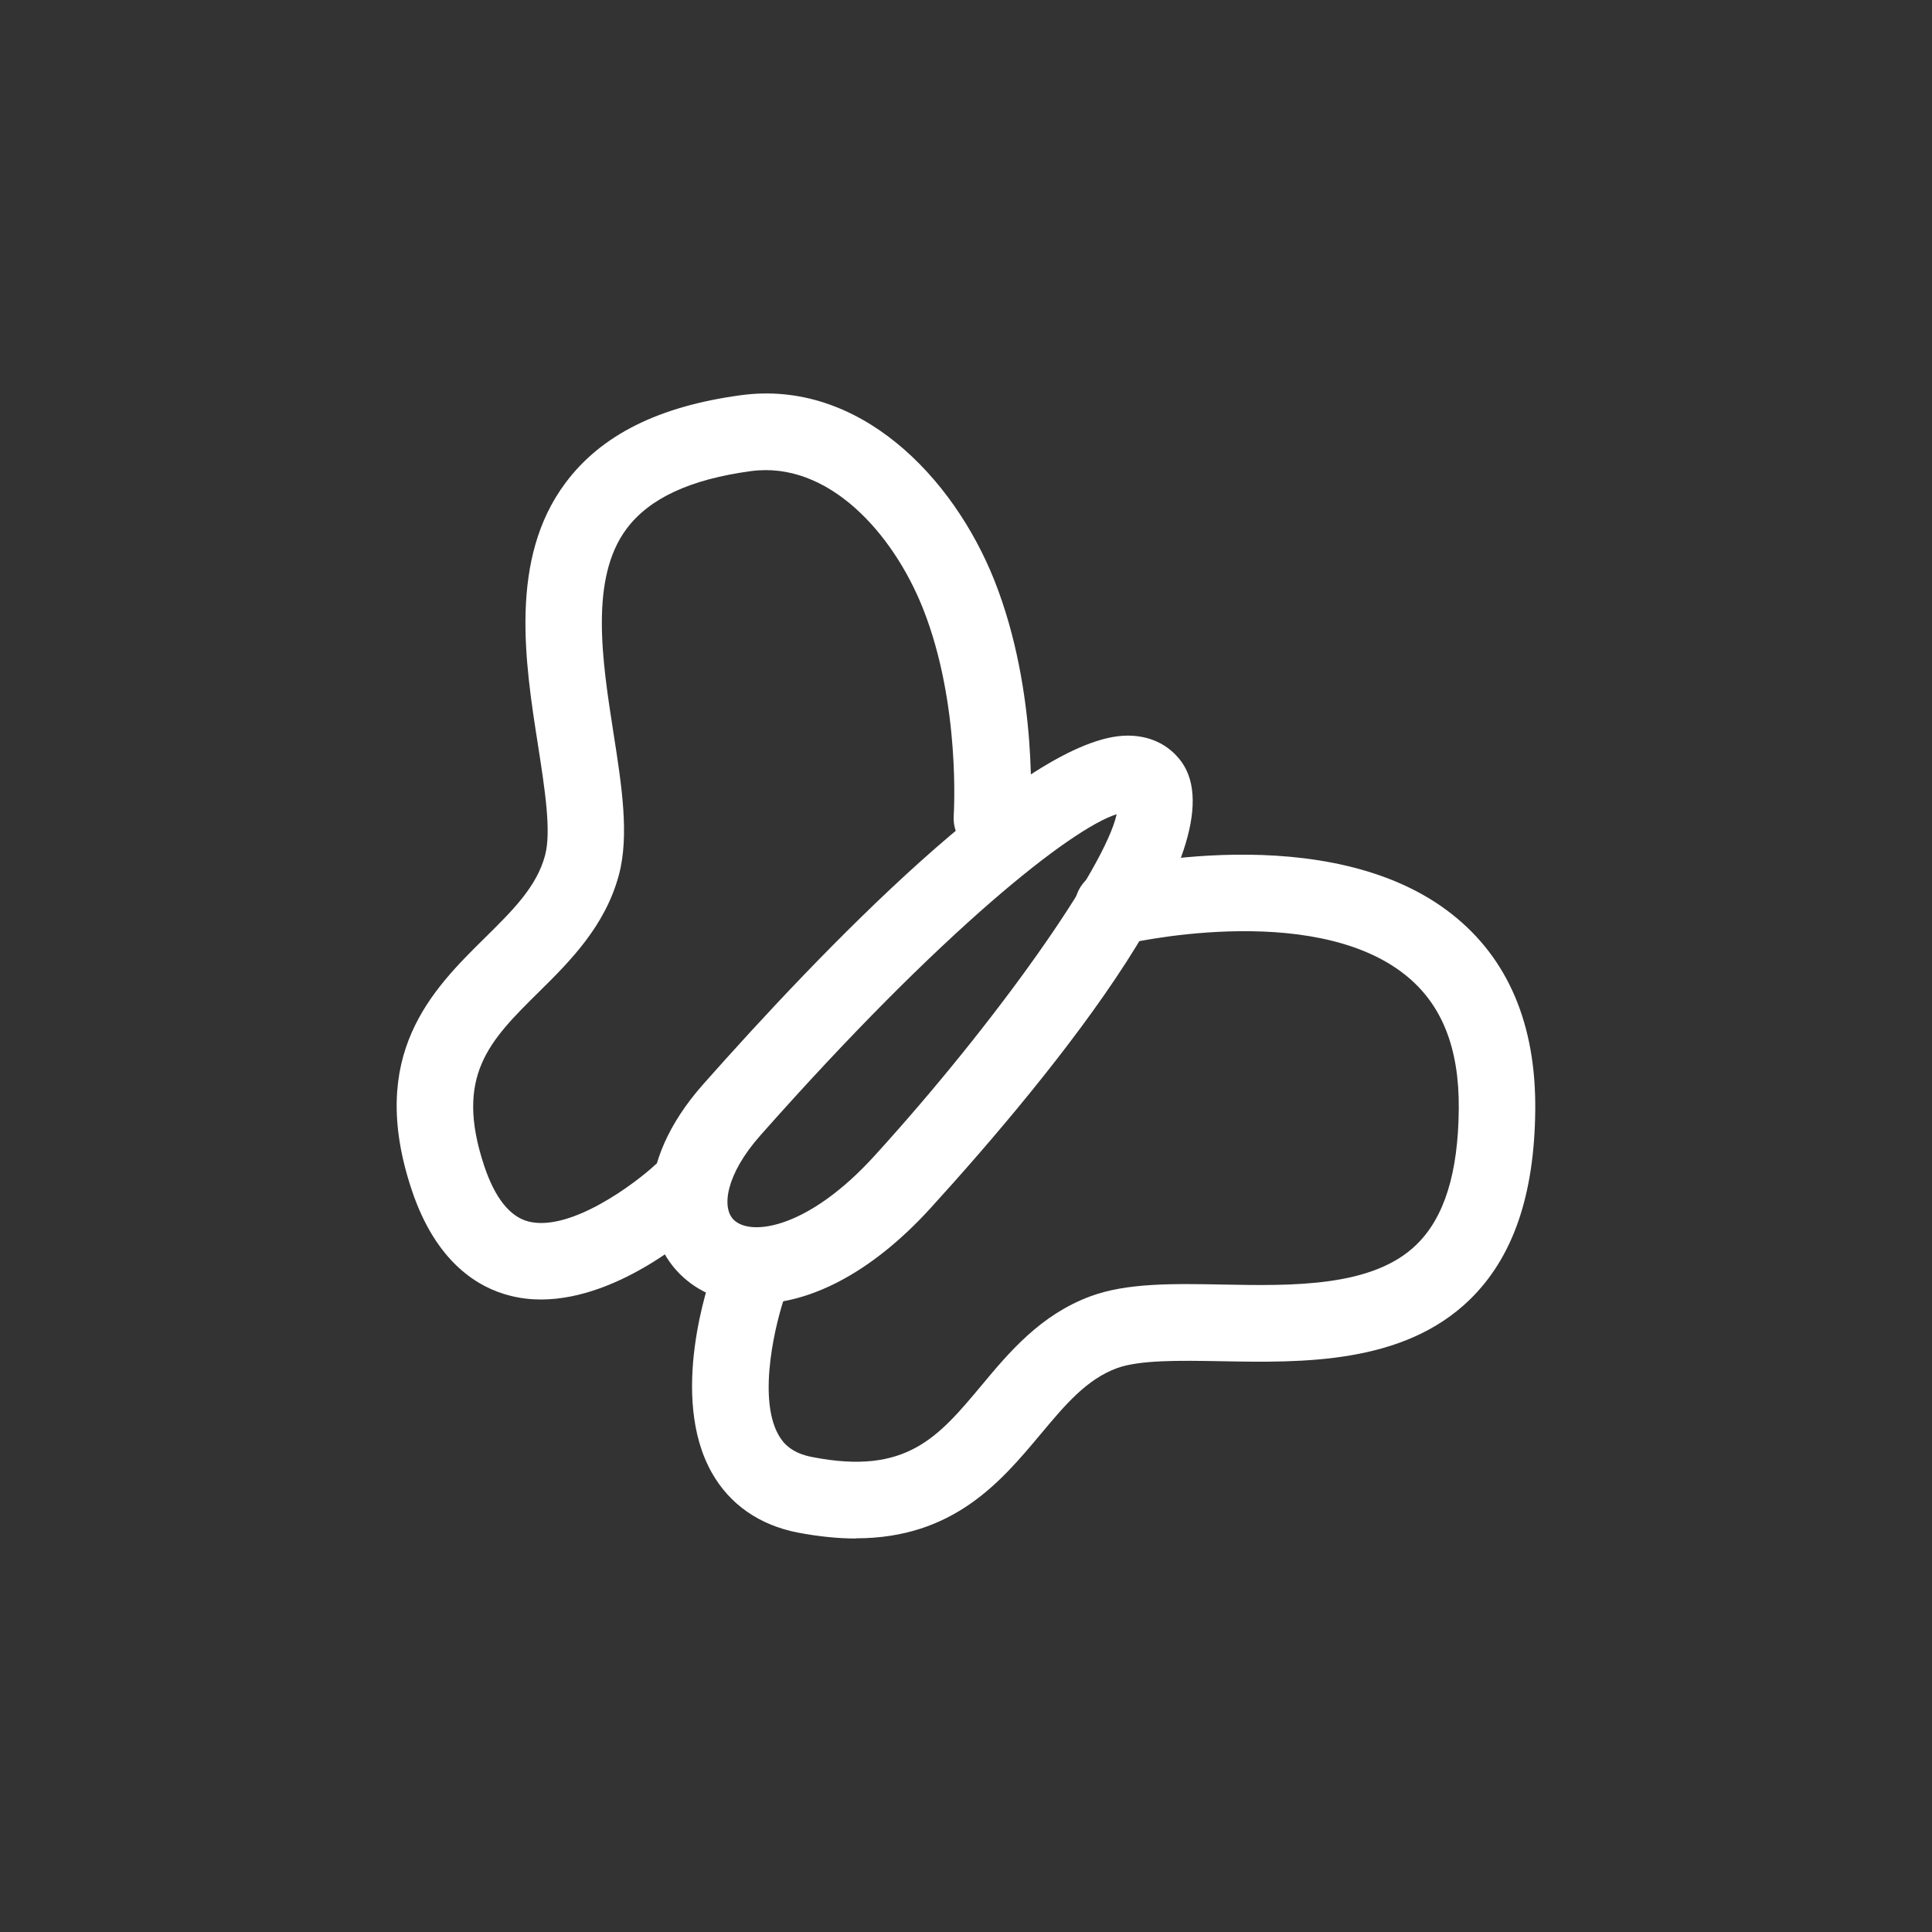
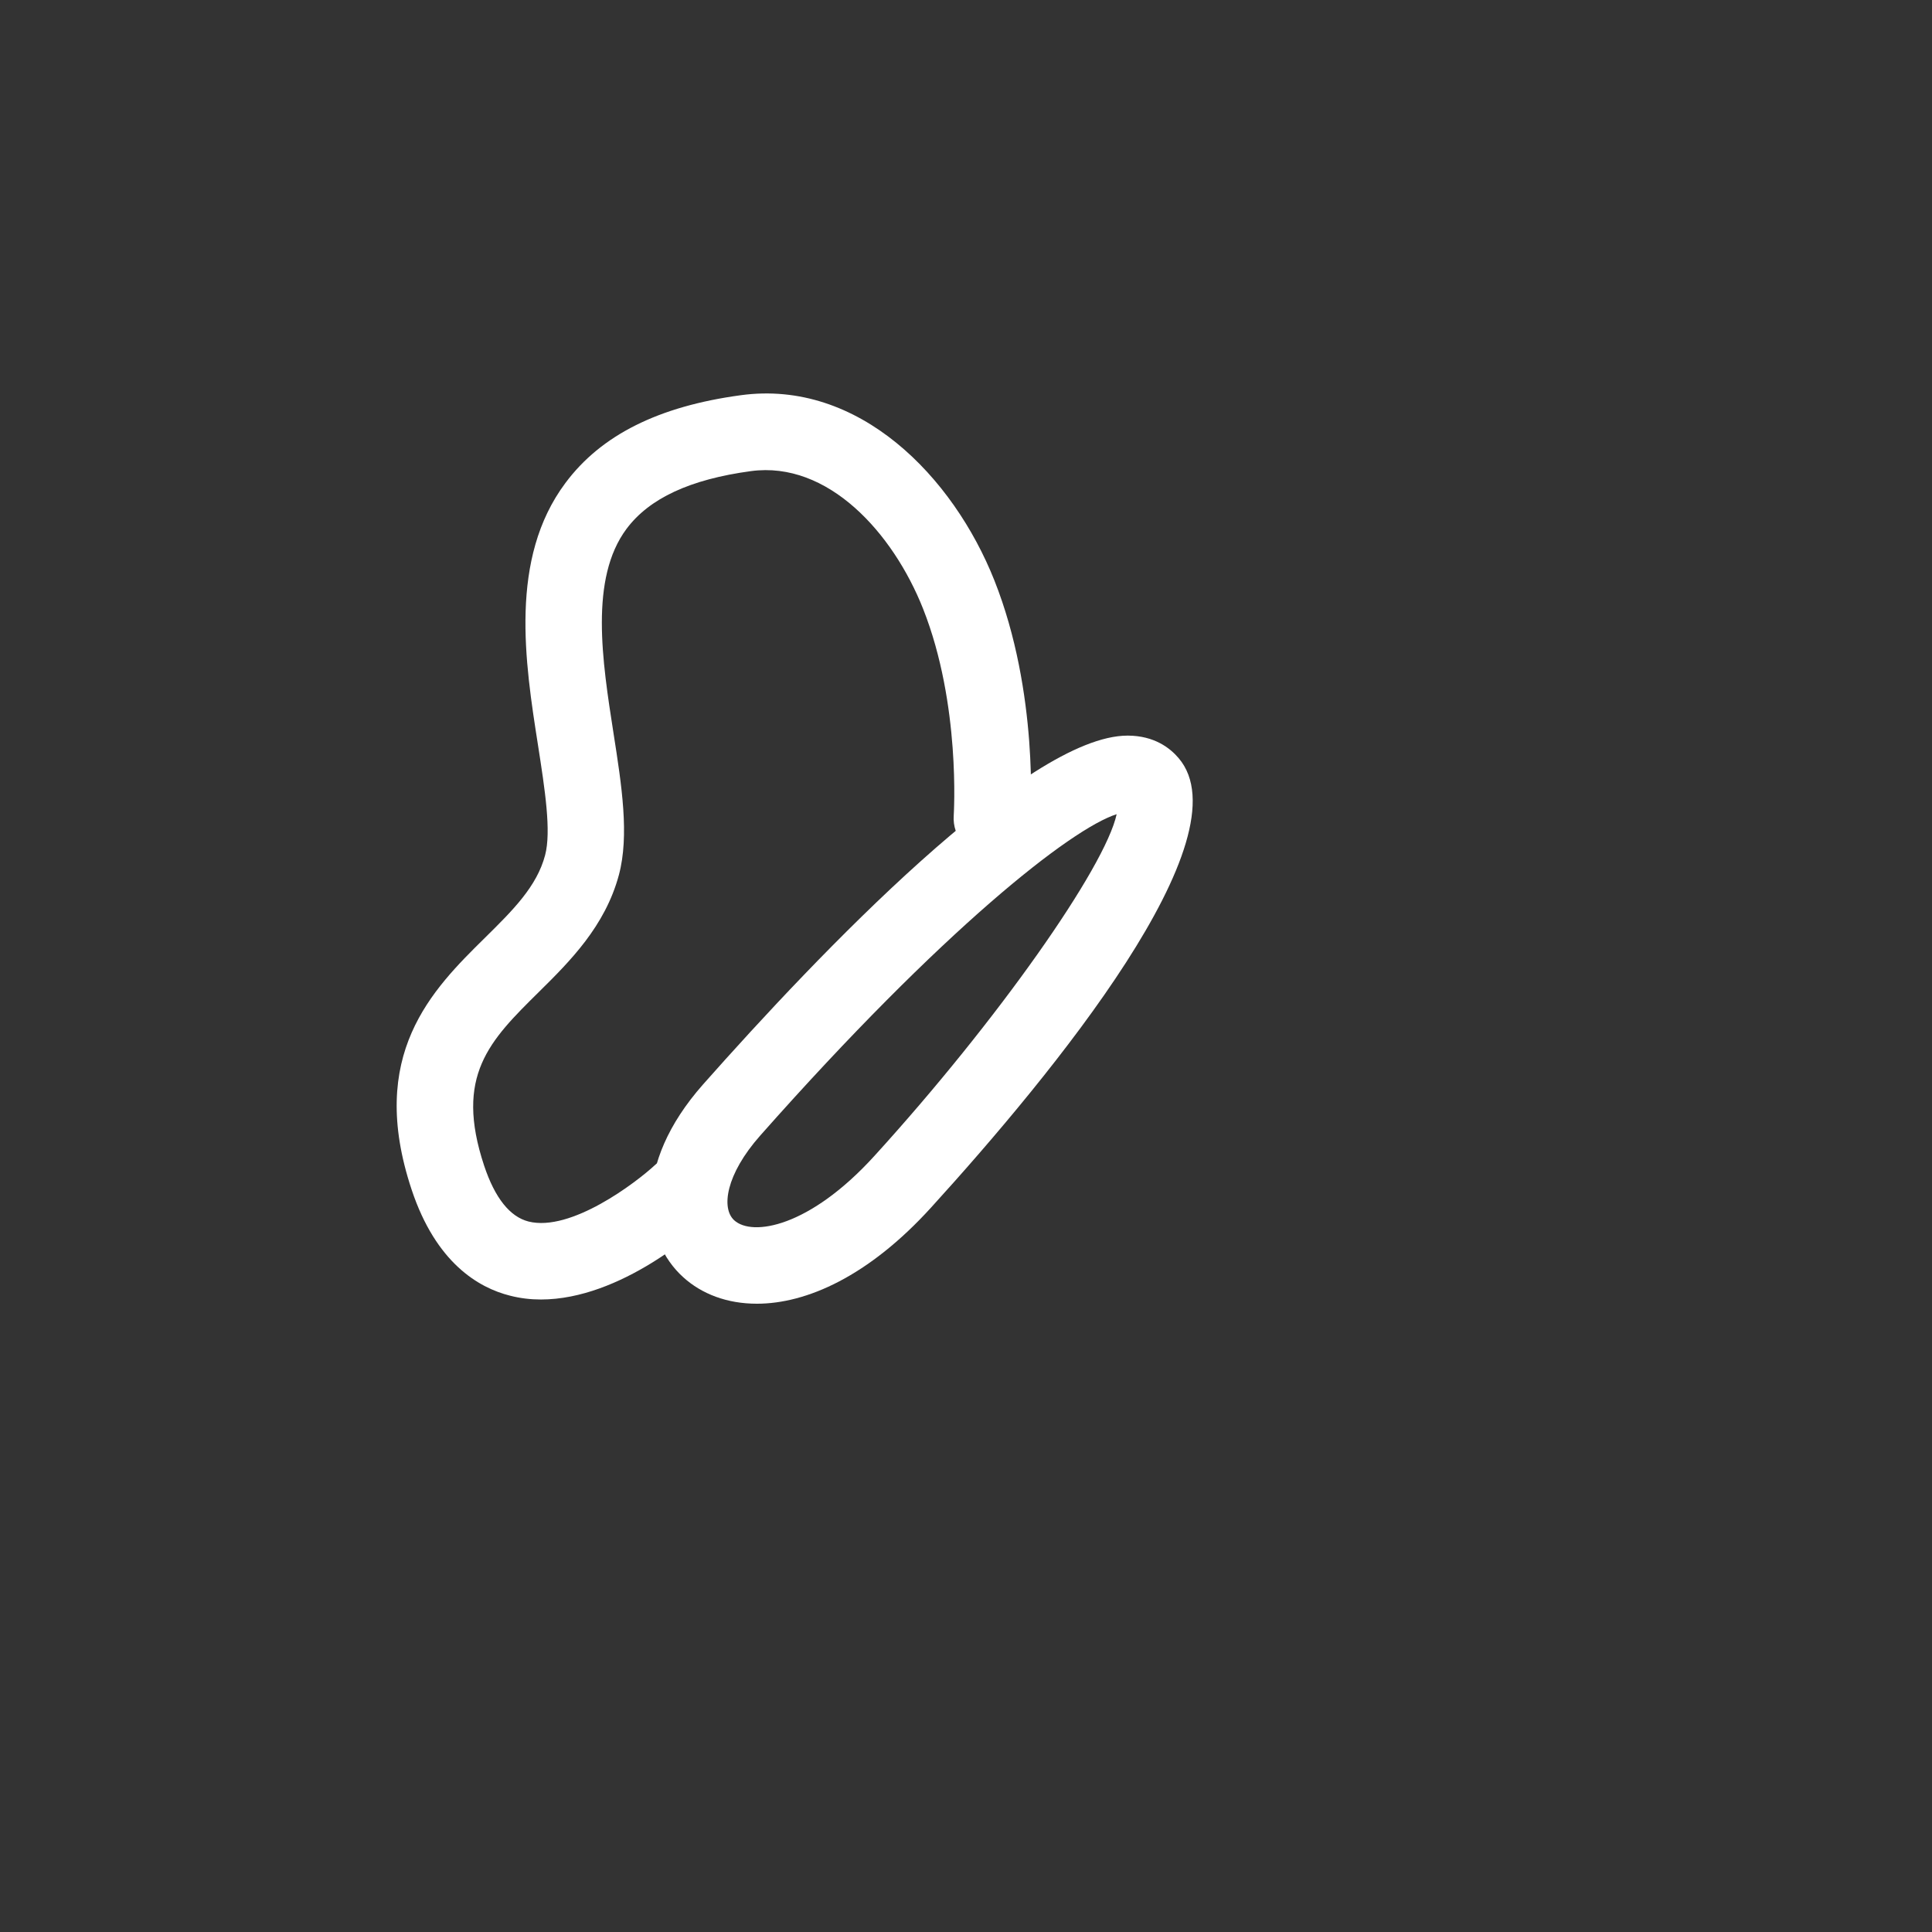
<svg xmlns="http://www.w3.org/2000/svg" viewBox="0 0 100.8 100.8" data-name="Layer 7" id="Layer_7">
  <rect x="0" y="0" width="100.8" height="100.8" fill="#333333" stroke="none" />
  <defs>
    <style>
      .cls-1 {
        fill: #fff;
      }
    </style>
  </defs>
  <path d="M28.23,67.8c-.54,0-1.08-.06-1.62-.2-1.64-.41-3.86-1.71-5.13-5.52-2.35-7.05,1.07-10.44,3.83-13.16,1.45-1.43,2.7-2.67,3.13-4.3.33-1.24-.01-3.43-.37-5.74-.68-4.33-1.52-9.73,1.43-13.68,1.86-2.5,4.86-4,9.15-4.58,6.16-.84,11.08,4.25,13.23,9.66,2.33,5.87,1.89,12.29,1.87,12.56-.08,1.1-1.03,1.94-2.14,1.85-1.1-.08-1.93-1.04-1.85-2.14,0-.05.38-5.79-1.6-10.79-1.57-3.96-4.96-7.72-8.98-7.18-3.18.43-5.3,1.42-6.49,3.01-1.94,2.6-1.27,6.89-.68,10.67.43,2.74.83,5.33.28,7.39-.72,2.68-2.56,4.51-4.18,6.11-2.56,2.53-4.41,4.36-2.85,9.06.56,1.68,1.34,2.66,2.31,2.91,2.21.56,5.61-2.02,6.63-2.97.81-.75,2.07-.71,2.83.09.75.81.72,2.07-.09,2.82-.5.47-4.52,4.13-8.72,4.13Z" class="cls-1" />
-   <path d="M44.66,80.27c-.92,0-1.93-.1-3.04-.31-2-.39-3.55-1.47-4.48-3.12-2.25-3.98-.16-9.99.09-10.66.38-1.04,1.53-1.57,2.56-1.19,1.04.38,1.57,1.53,1.19,2.56-.46,1.26-1.5,5.31-.36,7.32.22.39.64.94,1.76,1.15,4.9.96,6.56-1.02,8.84-3.75,1.44-1.73,3.08-3.68,5.68-4.64,1.89-.7,4.32-.66,6.89-.61,3.67.07,7.83.14,10.11-2.08,1.46-1.42,2.18-3.74,2.21-7.08.03-3.2-.89-5.49-2.81-7.01-4.92-3.9-14.66-1.59-14.76-1.56-1.08.26-2.15-.4-2.42-1.47-.26-1.07.39-2.15,1.47-2.42.48-.12,11.73-2.8,18.18,2.31,2.91,2.3,4.37,5.73,4.33,10.19-.04,4.46-1.16,7.71-3.42,9.91-3.48,3.38-8.74,3.29-12.97,3.21-2.18-.04-4.24-.07-5.43.36-1.6.59-2.71,1.92-3.99,3.45-2.06,2.46-4.54,5.43-9.63,5.43Z" class="cls-1" />
  <path d="M39.49,68.02c-1.56,0-2.88-.51-3.84-1.38-2.11-1.9-2.69-5.85,1.03-10.06,6.02-6.8,16.89-18.2,22.15-18.2h.03c1.36.01,2.18.64,2.63,1.17,3.56,4.15-6.56,16.47-12.91,23.45-3.27,3.6-6.51,5.02-9.09,5.02ZM58.26,42.48c-2.36.75-9.05,5.98-18.59,16.76-1.81,2.04-2.05,3.81-1.36,4.43.94.85,3.92.37,7.31-3.36,6.41-7.04,12.04-15.05,12.64-17.83Z" class="cls-1" />
</svg>